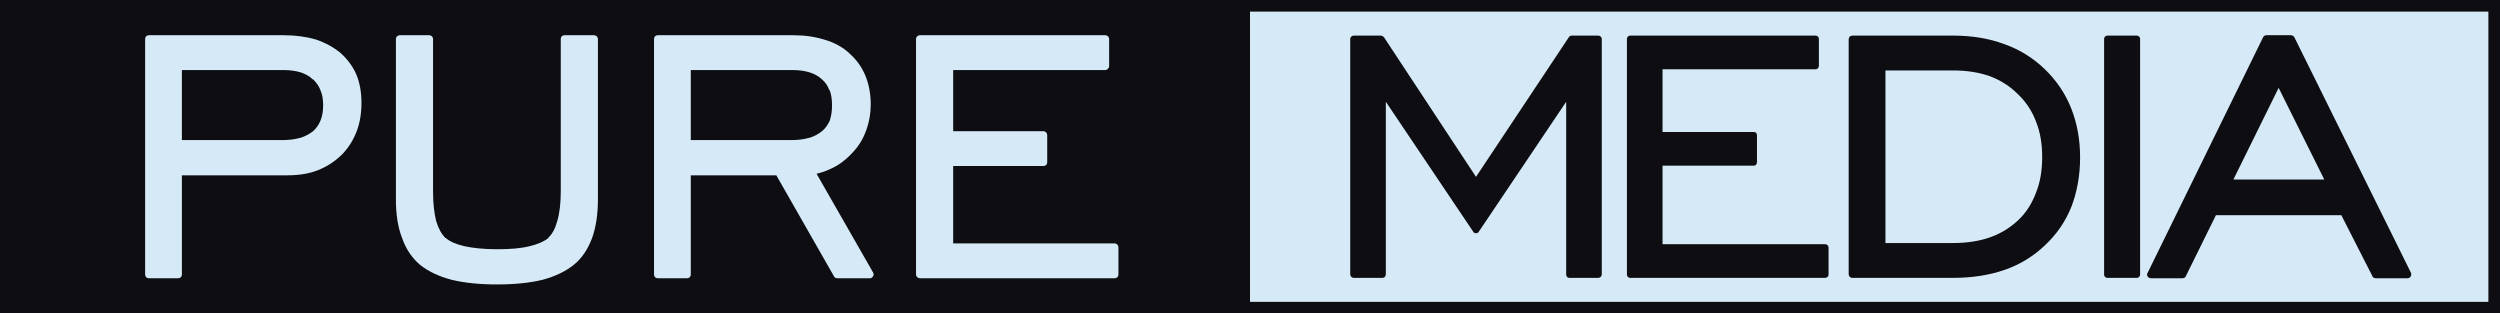
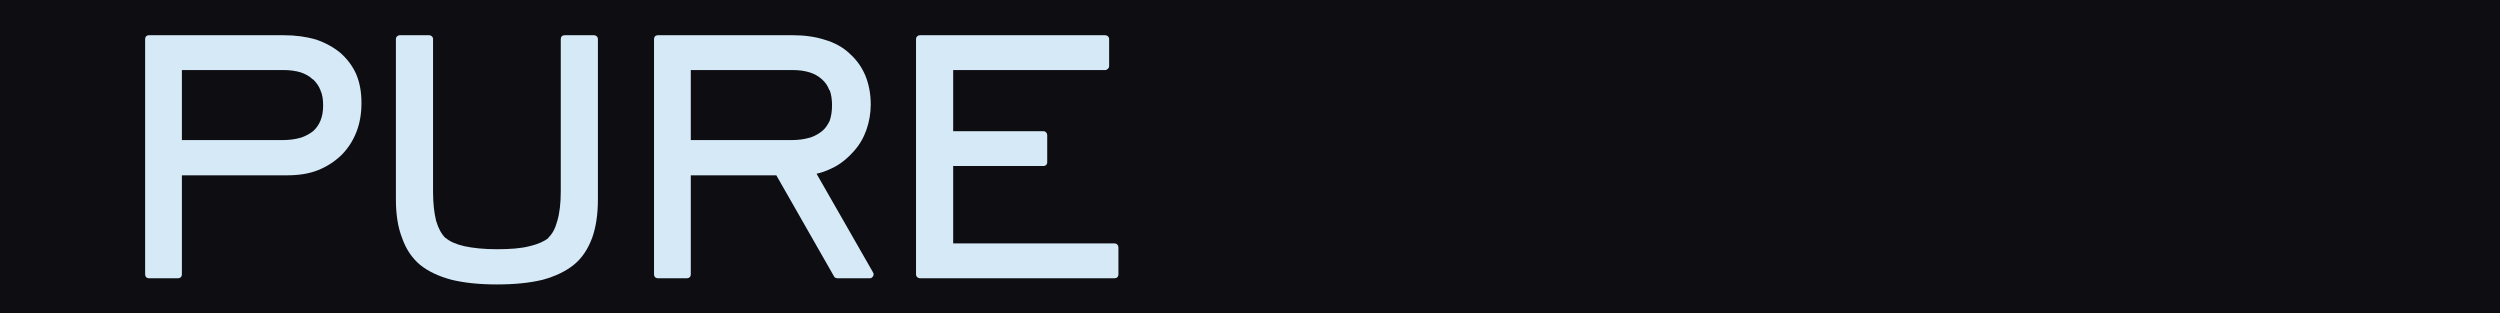
<svg xmlns="http://www.w3.org/2000/svg" version="1.1" width="228.898" height="28.701" viewBox="0 0 6460 810" id="svg3953" xml:space="preserve" style="fill-rule:evenodd">
  <defs id="defs3955">
    <style type="text/css" id="style3957" />
  </defs>
  <g transform="translate(0,-3.1414499e-5)" id="g3829">
    <rect width="6460" height="810" x="0" y="0" id="rect3961" style="fill:#0d0d12;fill-opacity:1" />
-     <rect width="3200" height="750" x="3230" y="30" id="rect3963" style="fill:#d5e9f7;fill-opacity:1" />
    <path d="m 2367,709 0,0 0,-608 c 0,-6 5,-10 10,-10 l 1,0 478,0 c 5,0 10,4 10,10 l 0,0 0,70 c 0,5 -5,10 -10,10 l -1,0 -392,0 0,158 233,0 c 6,0 10,5 10,10 l 0,1 0,69 c 0,6 -4,10 -10,10 l 0,0 -233,0 0,200 417,0 c 6,0 10,5 10,10 l 0,0 0,70 c 0,6 -4,10 -10,10 l 0,0 -503,0 c -5,0 -10,-4 -10,-10 z" id="path3966" style="fill:#d5e9f7;fill-opacity:1" />
    <path d="m 1690,709 0,0 0,-608 c 0,-6 4,-10 10,-10 l 0,0 349,0 c 31,0 58,4 83,12 24,7 46,19 63,35 l 1,1 c 18,16 31,35 40,56 9,22 14,47 14,75 0,23 -4,45 -11,65 -7,20 -17,38 -32,55 -14,16 -30,30 -48,40 -15,8 -31,15 -49,19 l 146,255 c 3,5 1,11 -4,14 -1,1 -3,1 -5,1 l 0,0 -83,0 c -4,0 -8,-2 -9,-5 l -149,-261 -221,0 0,256 c 0,6 -4,10 -10,10 l 0,0 -75,0 c -6,0 -10,-4 -10,-10 z m 95,-347 259,0 c 18,0 34,-2 47,-6 l 1,0 c 13,-4 23,-10 32,-17 l 0,0 c 9,-7 15,-17 20,-27 4,-12 6,-25 6,-40 0,-15 -2,-28 -6,-39 l -1,0 c -4,-11 -10,-20 -19,-28 l 0,0 c -9,-8 -19,-14 -32,-18 -13,-4 -27,-6 -44,-6 l -263,0 0,181 z" id="path3968" style="fill:#d5e9f7;fill-opacity:1" />
    <path d="m 1119,101 0,0 0,394 c 0,31 3,56 8,76 6,20 14,34 24,44 l 1,0 c 10,9 26,16 47,21 23,5 51,8 85,8 34,0 62,-2 85,-8 21,-5 37,-12 48,-21 l 0,-1 c 10,-9 18,-24 23,-43 6,-20 9,-46 9,-76 l 0,-394 c 0,-6 4,-10 10,-10 l 0,0 76,0 c 5,0 10,4 10,10 l 0,0 0,414 c 0,39 -5,72 -15,100 -11,29 -26,52 -47,69 -21,17 -48,30 -81,39 -33,8 -72,12 -118,12 -45,0 -84,-4 -117,-12 -34,-9 -61,-22 -82,-39 -20,-17 -36,-40 -46,-69 -11,-28 -16,-61 -16,-100 l 0,-414 c 0,-6 5,-10 10,-10 l 1,0 75,0 c 5,0 10,4 10,10 z" id="path3970" style="fill:#d5e9f7;fill-opacity:1" />
    <path d="m 375,709 0,0 0,-608 c 0,-6 4,-10 10,-10 l 0,0 348,0 c 31,0 59,4 83,11 24,8 46,20 64,35 18,16 32,35 41,56 9,22 13,46 13,73 0,27 -4,52 -13,75 -9,23 -22,43 -39,60 l 0,0 0,0 c -18,17 -38,30 -61,39 -23,9 -49,13 -78,13 l -273,0 0,256 c 0,6 -4,10 -10,10 l 0,0 -75,0 c -6,0 -10,-4 -10,-10 z m 95,-347 259,0 c 18,0 34,-2 47,-6 l 1,0 c 12,-4 23,-10 32,-17 l 0,0 c 8,-7 15,-17 19,-27 5,-12 7,-25 7,-40 0,-15 -2,-28 -7,-39 l 0,0 c -4,-11 -11,-20 -19,-28 l -1,0 c -8,-8 -19,-14 -31,-18 -13,-4 -28,-6 -45,-6 l -262,0 0,181 z" id="path3972" style="fill:#d5e9f7;fill-opacity:1" />
    <path d="m 3489,709 0,0 0,-608 c 0,-5 4,-9 9,-9 l 0,0 70,0 c 3,0 6,2 8,4 l 238,361 240,-361 c 2,-3 5,-4 7,-4 l 0,0 69,0 c 5,0 9,4 9,9 l 0,0 0,608 c 0,5 -4,9 -9,9 l 0,0 -75,0 c -5,0 -8,-4 -8,-9 l 0,0 0,-446 -226,336 c -2,4 -8,5 -12,2 -1,0 -2,-1 -2,-2 l -226,-336 0,446 c 0,5 -4,9 -8,9 l -1,0 -74,0 c -5,0 -9,-4 -9,-9 z" id="path3975" style="fill:#0d0d12;fill-opacity:1" />
-     <path d="M 5550,704 5848,96 c 1,-3 5,-5 9,-5 l 0,0 62,0 c 5,0 8,2 10,6 l 301,608 c 2,5 0,11 -5,13 -1,1 -3,1 -4,1 l 0,0 -82,0 c -4,0 -8,-2 -9,-6 l -80,-157 -324,0 -78,158 c -1,3 -5,5 -9,5 l 0,0 -81,0 c -5,0 -10,-4 -10,-10 0,-2 1,-3 2,-5 z m 221,-240 235,0 -118,-237 -117,237 z" id="path3977" style="fill:#0d0d12;fill-opacity:1" />
-     <path d="m 5046,92 c 49,0 93,7 133,22 l 0,0 0,0 c 40,14 75,36 105,65 l 0,0 c 30,29 53,63 68,101 15,38 23,80 23,127 0,46 -8,89 -22,126 -15,38 -38,72 -68,100 -29,28 -64,50 -104,64 -40,14 -85,21 -135,21 l -259,0 c -6,0 -10,-4 -10,-10 l 0,0 0,-606 c 0,-6 4,-10 10,-10 l 0,0 259,0 z m 0,90 -174,0 0,446 174,0 c 37,0 69,-5 97,-15 28,-10 52,-25 73,-45 l 0,0 c 20,-19 35,-43 45,-70 11,-27 16,-58 16,-92 0,-34 -5,-65 -16,-92 -10,-27 -26,-51 -47,-71 -20,-20 -45,-36 -72,-46 -28,-10 -60,-15 -96,-15 z" id="path3979" style="fill:#0d0d12;fill-opacity:1" />
-     <path d="m 4204,710 0,0 0,-610 c 0,-4 4,-8 8,-8 l 1,0 479,0 c 4,0 8,4 8,8 l 0,0 0,70 c 0,5 -4,9 -8,9 l 0,0 -396,0 0,162 236,0 c 5,0 8,4 8,8 l 0,0 0,70 c 0,5 -3,9 -8,9 l 0,0 -236,0 0,203 420,0 c 5,0 9,4 9,9 l 0,0 0,70 c 0,4 -4,8 -9,8 l 0,0 -504,0 c -4,0 -8,-4 -8,-8 z" id="path3981" style="fill:#0d0d12;fill-opacity:1" />
-     <path d="m 5437,710 0,0 0,-610 c 0,-4 4,-8 8,-8 l 1,0 76,0 c 4,0 8,4 8,8 l 0,0 0,610 c 0,4 -4,8 -8,8 l 0,0 -77,0 c -4,0 -8,-4 -8,-8 z" id="path3983" style="fill:#0d0d12;fill-opacity:1" />
  </g>
</svg>